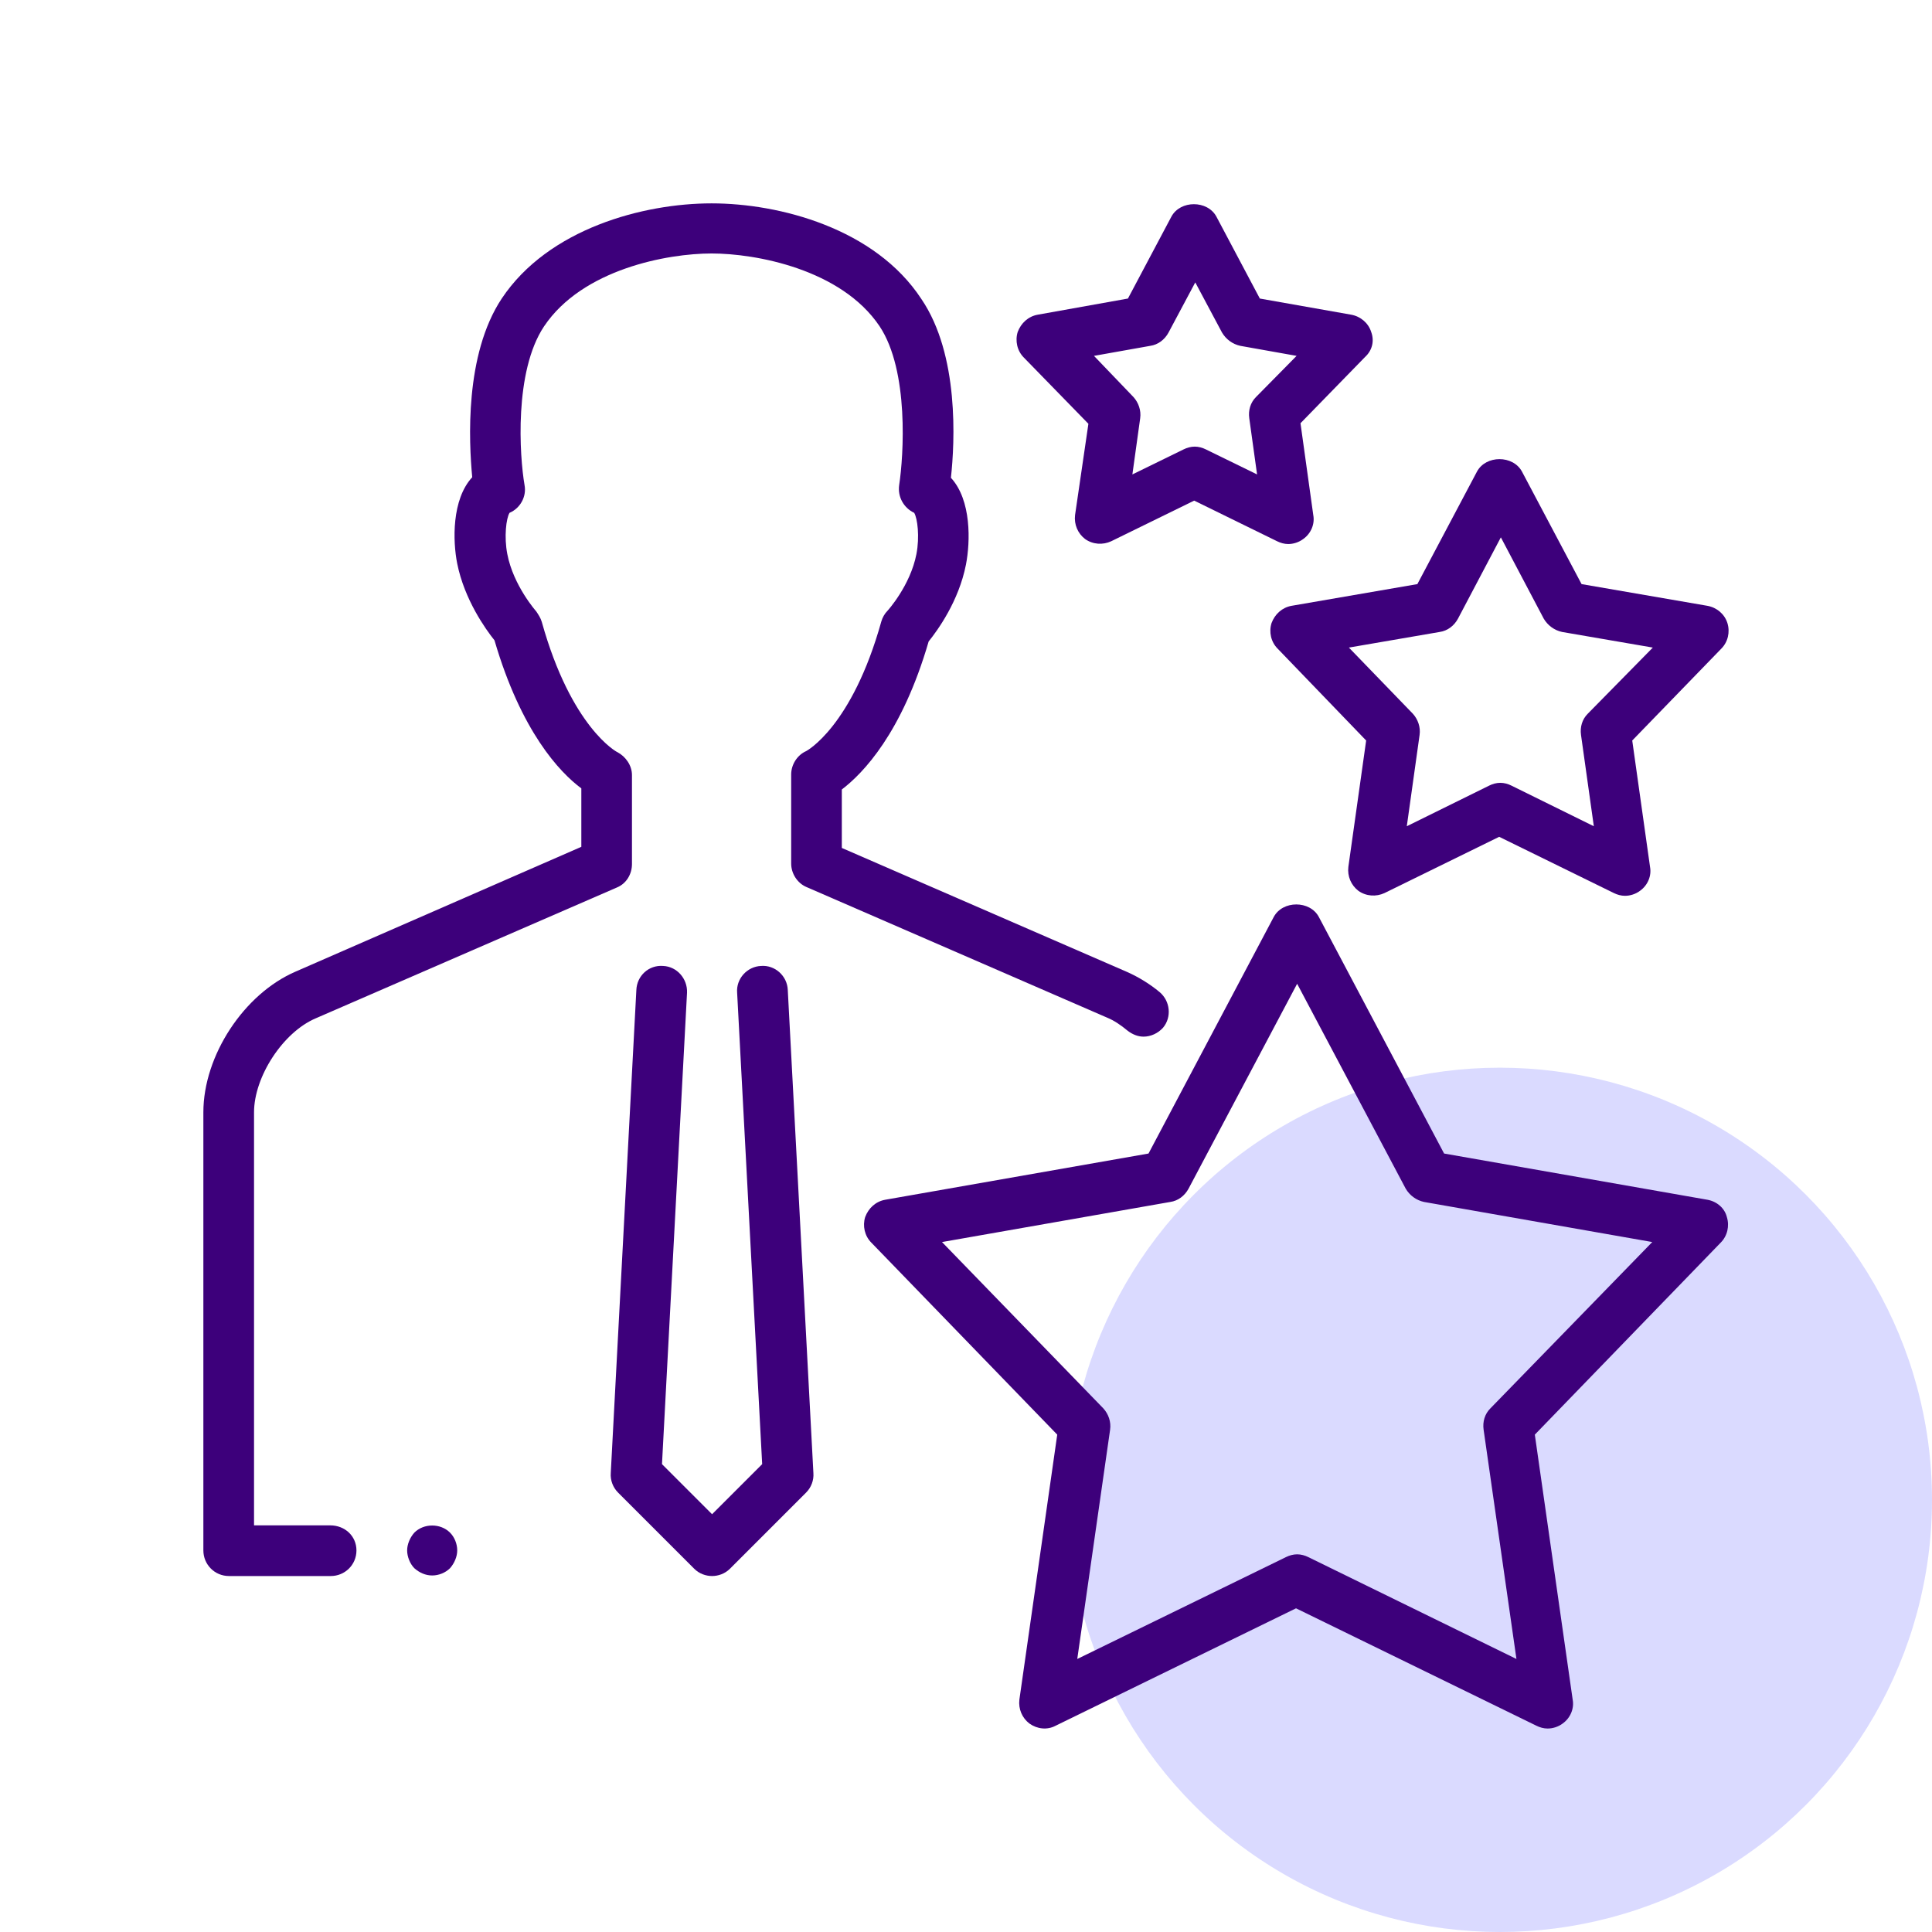
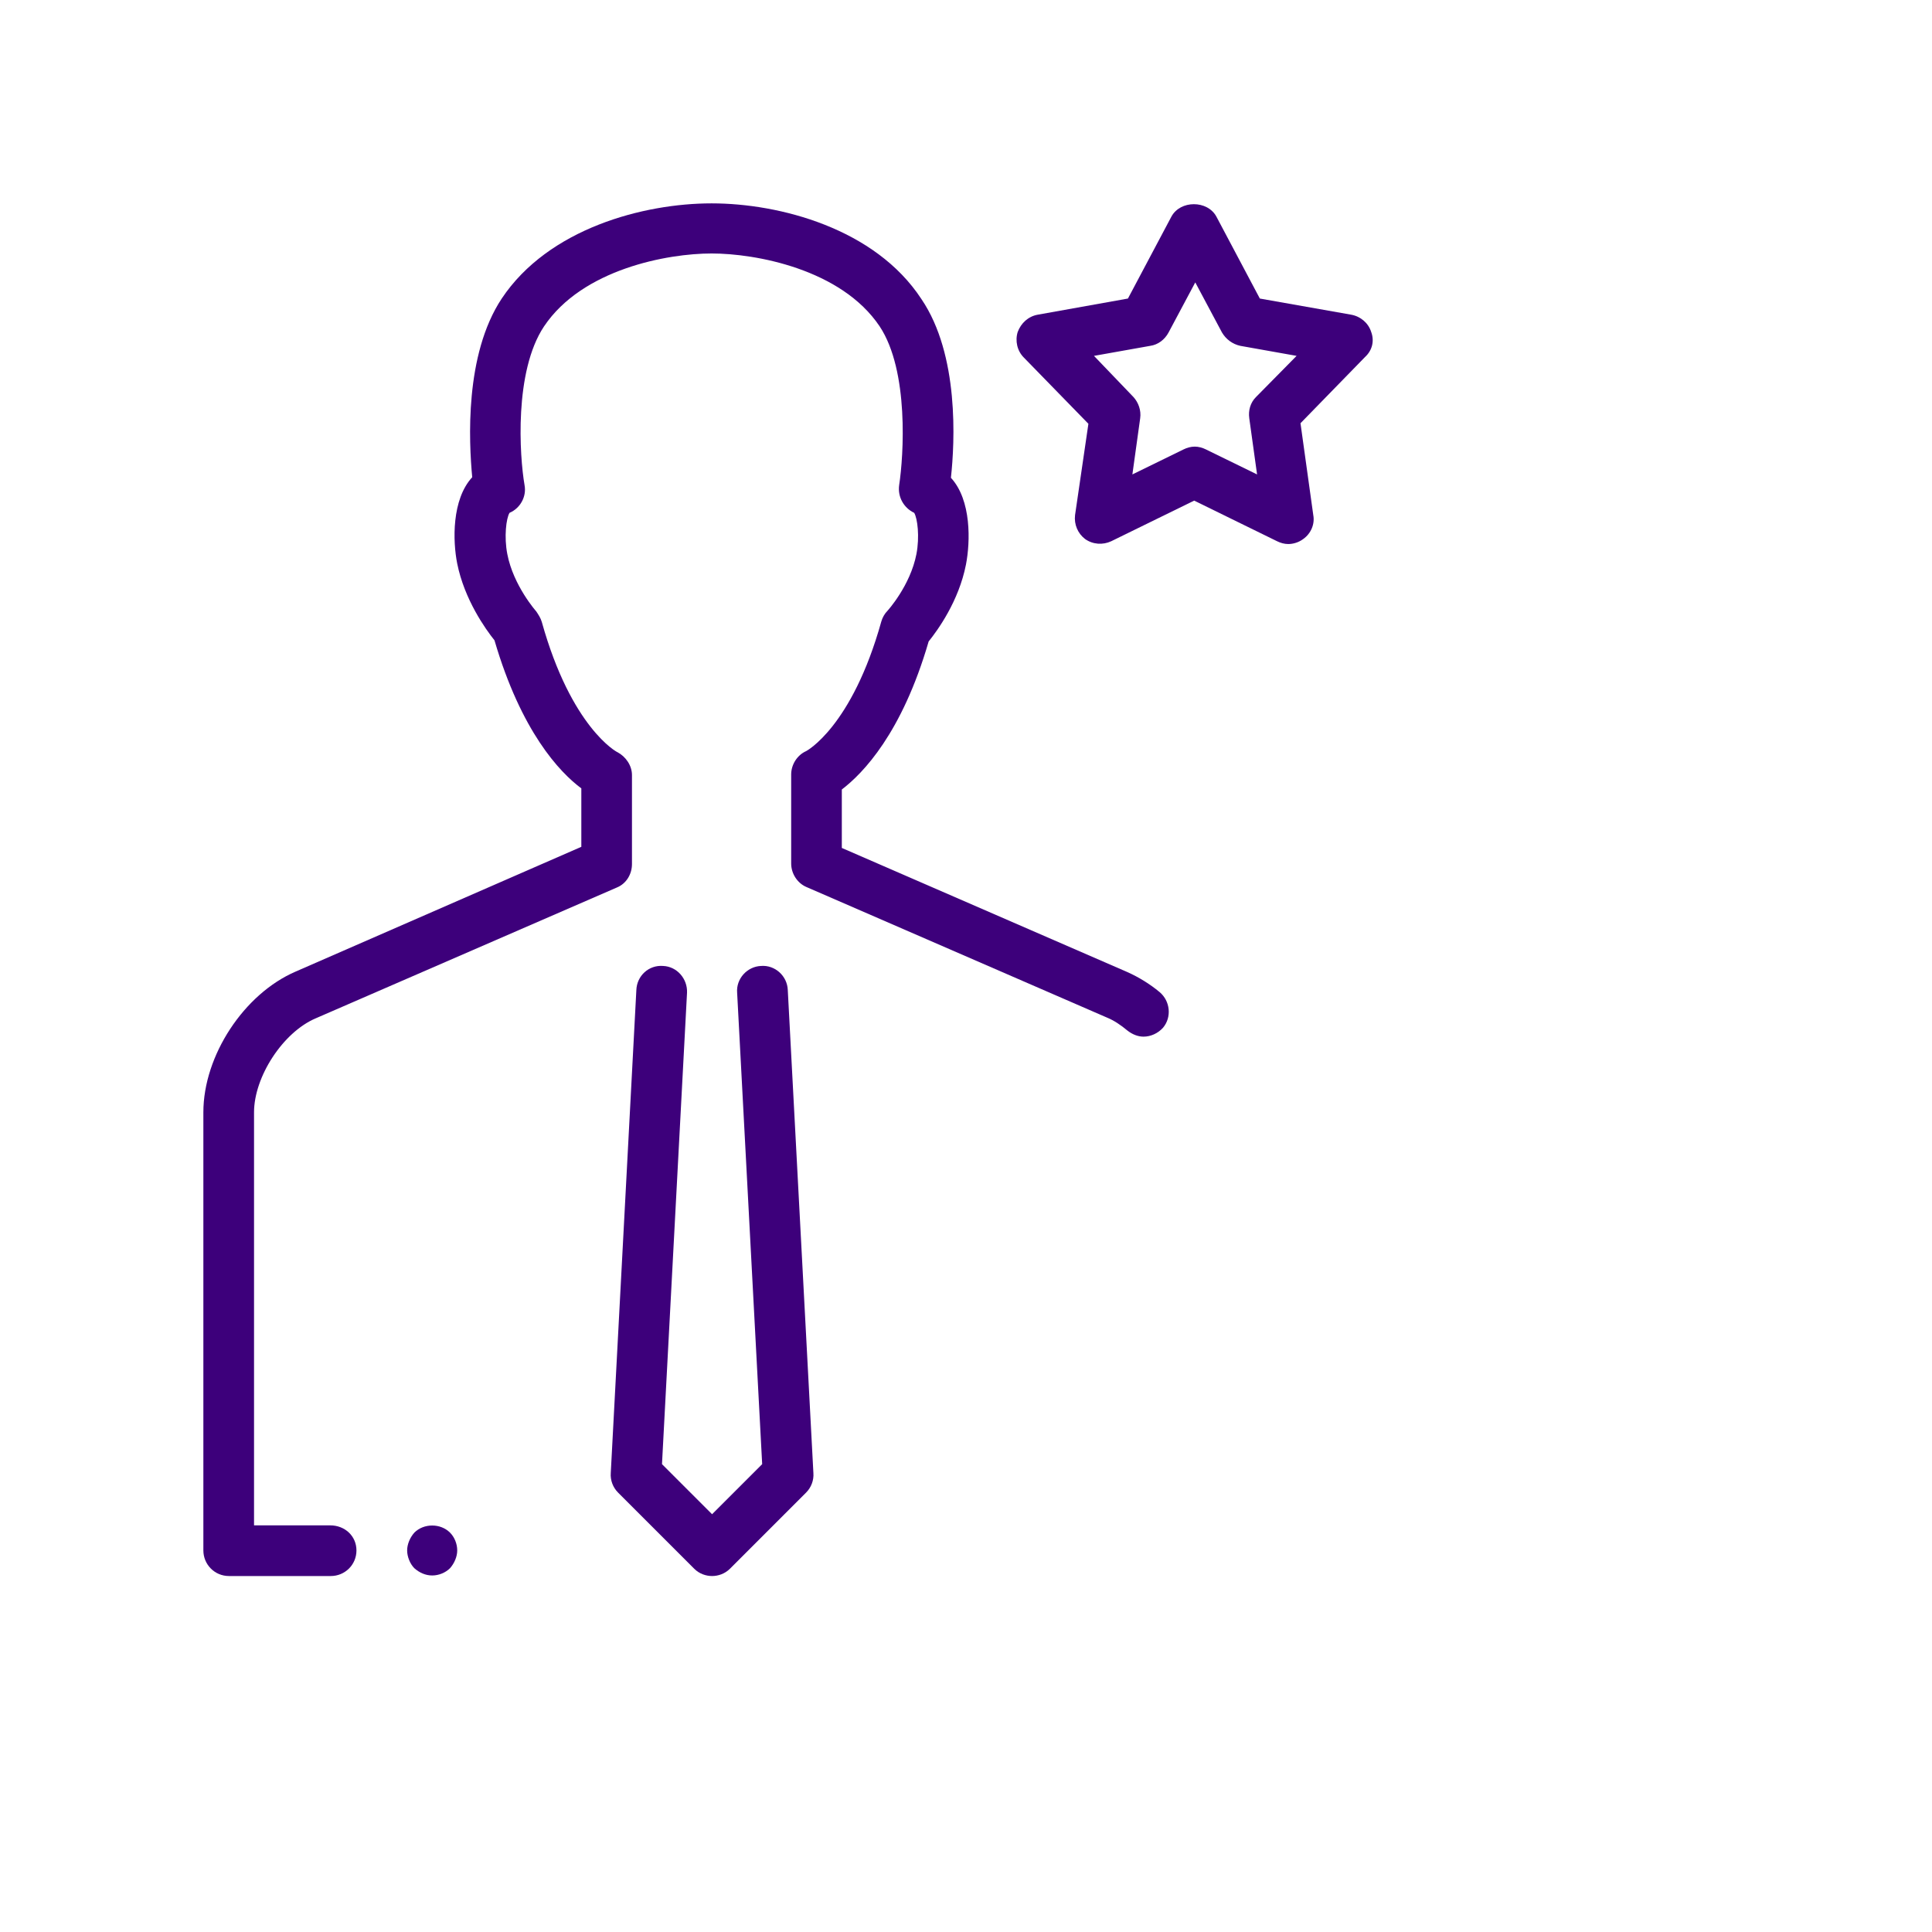
<svg xmlns="http://www.w3.org/2000/svg" width="76" height="76" viewBox="0 0 76 76" fill="none">
-   <circle cx="59" cy="59" r="17" fill="#DADAFF" />
  <path d="M29.938 37.998C29.391 38.02 28.953 38.502 28.997 39.049L29.982 57.596L28.011 59.566L26.041 57.596L27.026 39.049C27.048 38.502 26.632 38.02 26.084 37.998C25.515 37.954 25.055 38.392 25.033 38.94L24.026 57.946C24.004 58.231 24.114 58.515 24.311 58.712L27.311 61.712C27.508 61.909 27.77 61.997 28.011 61.997C28.252 61.997 28.515 61.909 28.712 61.712L31.712 58.712C31.909 58.515 32.019 58.231 31.997 57.946L30.989 38.94C30.967 38.392 30.486 37.954 29.938 37.998Z" fill="#3D007B" />
  <path d="M12.992 60.004H9.993V43.757C9.993 42.356 11.131 40.604 12.423 40.057L24.269 34.911C24.641 34.758 24.86 34.385 24.86 33.991V30.488C24.86 30.116 24.619 29.765 24.291 29.59C24.269 29.59 22.474 28.627 21.313 24.466C21.269 24.313 21.182 24.182 21.094 24.05C21.094 24.05 20.196 23.043 19.956 21.795C19.824 21.116 19.912 20.393 20.043 20.174C20.459 19.999 20.722 19.54 20.634 19.08C20.437 17.941 20.218 14.613 21.401 12.839C22.912 10.584 26.262 9.971 27.992 9.971C29.721 9.971 33.093 10.584 34.604 12.839C35.765 14.591 35.546 17.941 35.371 19.08C35.305 19.54 35.546 19.977 35.962 20.174C36.093 20.393 36.181 21.116 36.05 21.795C35.809 23.043 34.911 24.028 34.911 24.028C34.801 24.138 34.714 24.291 34.67 24.444C33.51 28.605 31.714 29.546 31.714 29.546C31.364 29.7 31.123 30.072 31.123 30.466V33.969C31.123 34.364 31.364 34.736 31.714 34.889L43.56 40.035C43.823 40.144 44.086 40.319 44.348 40.538C44.545 40.692 44.764 40.779 44.983 40.779C45.268 40.779 45.553 40.648 45.75 40.429C46.1 40.013 46.034 39.378 45.618 39.028C45.224 38.699 44.786 38.436 44.348 38.239L33.115 33.356V31.057C33.947 30.422 35.48 28.846 36.531 25.233C36.882 24.795 37.714 23.656 37.998 22.211C38.173 21.313 38.217 19.671 37.407 18.795C37.56 17.394 37.736 13.956 36.247 11.766C34.429 8.985 30.663 8 27.992 8C25.32 8 21.576 8.985 19.737 11.744C18.27 13.956 18.445 17.372 18.576 18.773C17.766 19.649 17.81 21.291 17.985 22.167C18.27 23.59 19.102 24.751 19.452 25.189C20.503 28.78 22.014 30.378 22.868 31.013V33.312L11.635 38.217C9.598 39.093 8 41.524 8 43.757V60.99C8 61.537 8.438 61.997 9.007 61.997H13.014C13.562 61.997 14.022 61.559 14.022 60.99C14.022 60.42 13.562 60.004 12.992 60.004Z" fill="#3D007B" />
  <path d="M16.3 60.289C16.125 60.486 16.016 60.749 16.016 60.99C16.016 61.23 16.125 61.515 16.3 61.69C16.497 61.865 16.738 61.975 17.001 61.975C17.264 61.975 17.526 61.865 17.702 61.69C17.877 61.493 17.986 61.23 17.986 60.99C17.986 60.727 17.877 60.464 17.702 60.289C17.329 59.917 16.672 59.917 16.3 60.289Z" fill="#3D007B" />
-   <path d="M67.164 47.195L56.807 45.377L51.88 36.071C51.53 35.414 50.457 35.414 50.106 36.071L45.18 45.377L34.823 47.195C34.45 47.261 34.166 47.523 34.034 47.874C33.925 48.224 34.013 48.618 34.275 48.881L41.589 56.435L40.1 66.858C40.056 67.23 40.209 67.581 40.494 67.799C40.8 68.018 41.195 68.062 41.523 67.887L50.982 63.267L60.442 67.887C60.573 67.953 60.726 67.996 60.88 67.996C61.077 67.996 61.296 67.931 61.471 67.799C61.777 67.581 61.931 67.208 61.865 66.858L60.376 56.435L67.689 48.881C67.952 48.618 68.04 48.224 67.93 47.874C67.843 47.523 67.536 47.261 67.164 47.195ZM58.624 55.406C58.405 55.625 58.318 55.931 58.361 56.238L59.653 65.26L51.464 61.252C51.333 61.187 51.179 61.143 51.026 61.143C50.873 61.143 50.72 61.187 50.588 61.252L42.377 65.26L43.669 56.238C43.713 55.931 43.603 55.625 43.406 55.406L37.056 48.859L46.034 47.282C46.34 47.239 46.603 47.041 46.756 46.757L51.026 38.699L55.296 46.757C55.449 47.02 55.712 47.217 56.019 47.282L64.996 48.859L58.624 55.406Z" fill="#3D007B" />
-   <path d="M67.164 23.831L62.215 22.977L59.872 18.554C59.522 17.897 58.449 17.897 58.099 18.554L55.756 22.977L50.807 23.831C50.435 23.897 50.15 24.16 50.019 24.51C49.909 24.86 49.997 25.255 50.26 25.517L53.741 29.13L53.041 34.101C52.997 34.473 53.15 34.823 53.435 35.042C53.741 35.261 54.135 35.283 54.464 35.13L58.974 32.918L63.485 35.13C63.617 35.196 63.77 35.239 63.923 35.239C64.12 35.239 64.339 35.174 64.514 35.042C64.821 34.823 64.974 34.451 64.908 34.101L64.208 29.13L67.711 25.517C67.974 25.255 68.062 24.86 67.952 24.51C67.843 24.16 67.536 23.897 67.164 23.831ZM62.456 28.079C62.237 28.298 62.15 28.605 62.193 28.911L62.697 32.502L59.456 30.904C59.325 30.838 59.172 30.794 59.018 30.794C58.865 30.794 58.712 30.838 58.58 30.904L55.34 32.502L55.843 28.911C55.887 28.605 55.778 28.298 55.581 28.079L53.062 25.474L56.632 24.86C56.938 24.817 57.201 24.62 57.354 24.335L59.04 21.138L60.726 24.335C60.88 24.598 61.142 24.795 61.449 24.86L65.018 25.474L62.456 28.079Z" fill="#3D007B" />
  <path d="M53.939 13.058C53.829 12.708 53.523 12.445 53.15 12.379L49.559 11.744L47.852 8.525C47.501 7.868 46.428 7.868 46.078 8.525L44.37 11.744L40.823 12.379C40.45 12.445 40.166 12.708 40.034 13.058C39.925 13.408 40.013 13.803 40.275 14.065L42.815 16.671L42.29 20.262C42.246 20.634 42.399 20.985 42.684 21.203C42.99 21.422 43.385 21.444 43.713 21.291L46.976 19.693L50.238 21.291C50.37 21.357 50.523 21.401 50.676 21.401C50.873 21.401 51.092 21.335 51.267 21.203C51.574 20.985 51.727 20.612 51.661 20.262L51.158 16.649L53.698 14.043C53.983 13.781 54.07 13.408 53.939 13.058ZM49.406 15.62C49.187 15.839 49.1 16.145 49.143 16.452L49.45 18.663L47.435 17.678C47.304 17.613 47.151 17.569 46.998 17.569C46.844 17.569 46.691 17.613 46.56 17.678L44.545 18.663L44.852 16.452C44.895 16.145 44.786 15.839 44.589 15.62L43.034 13.999L45.246 13.605C45.552 13.562 45.815 13.364 45.968 13.08L47.019 11.109L48.07 13.08C48.224 13.343 48.486 13.54 48.793 13.605L51.005 13.999L49.406 15.62Z" fill="#3D007B" />
</svg>